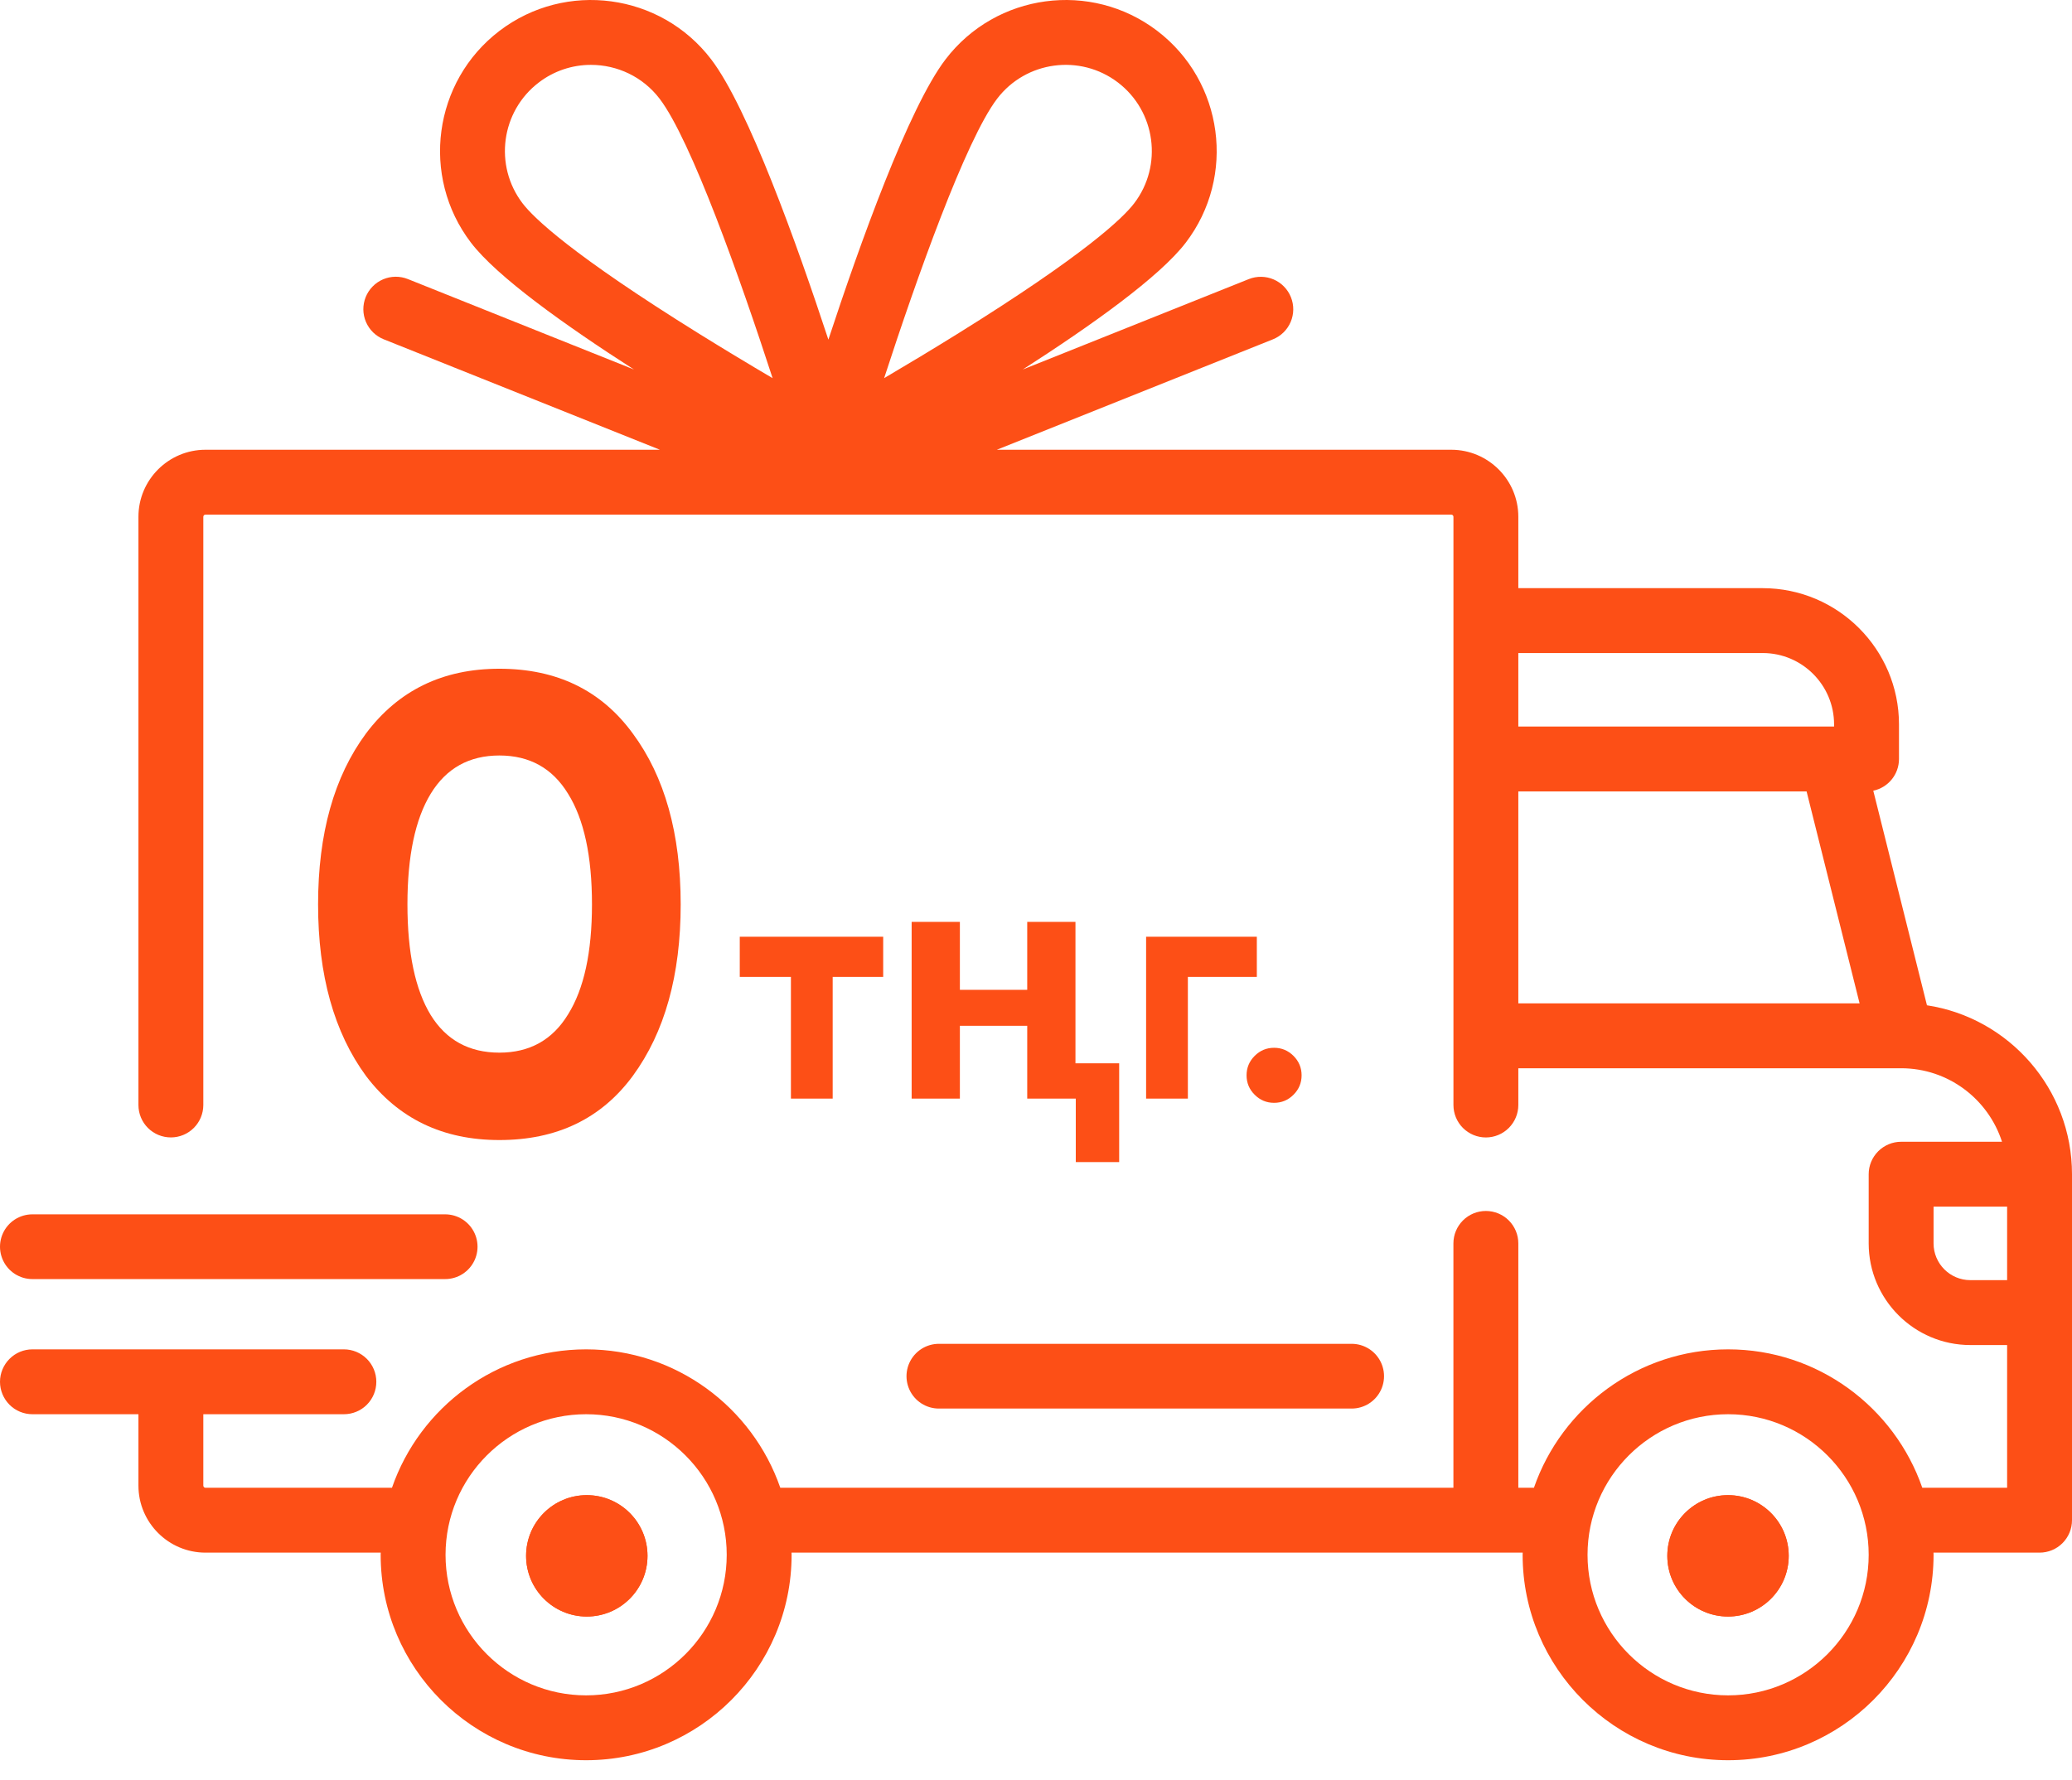
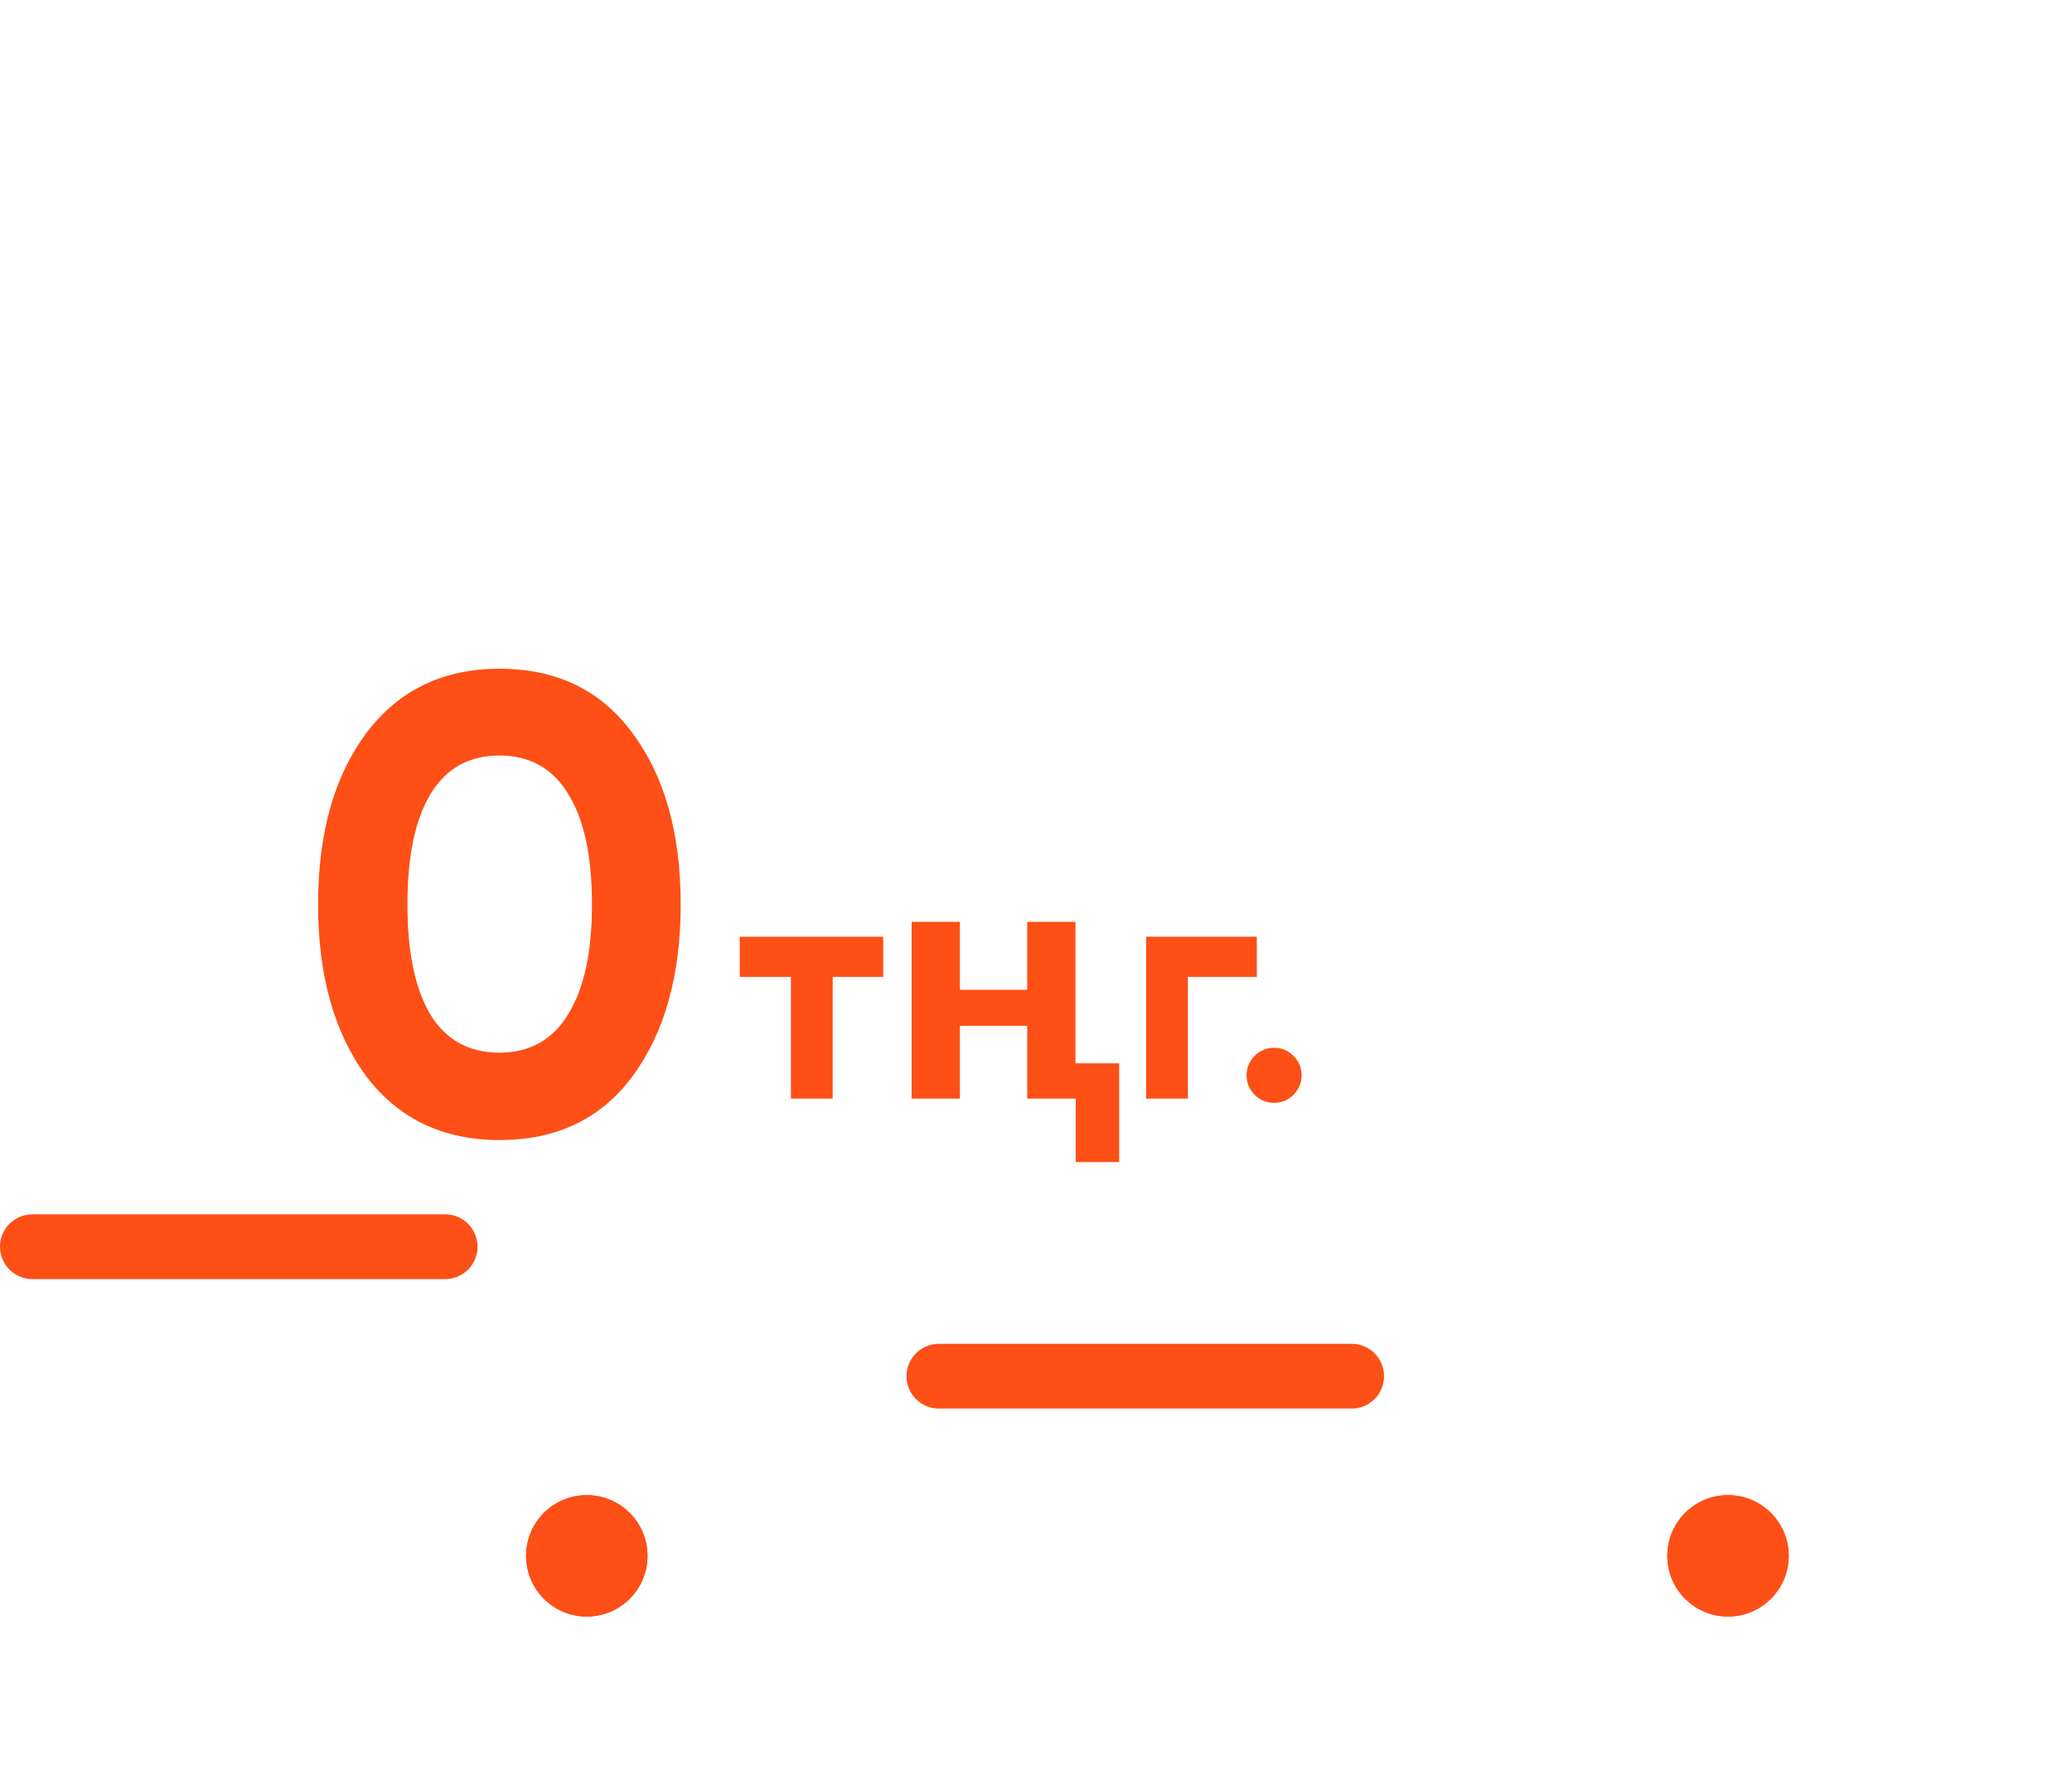
<svg xmlns="http://www.w3.org/2000/svg" width="64" height="55" viewBox="0 0 64 55" fill="none">
-   <path d="M59.52 31.056L57.862 24.427C58.316 24.331 58.656 23.929 58.656 23.447V22.378C58.656 20.058 56.767 18.17 54.447 18.17H46.898V15.965C46.898 14.823 45.969 13.894 44.827 13.894H30.79L39.32 10.482C39.566 10.383 39.762 10.19 39.866 9.946C39.97 9.702 39.973 9.427 39.874 9.181C39.776 8.935 39.584 8.738 39.341 8.633C39.097 8.528 38.822 8.524 38.576 8.621L31.591 11.415C33.72 10.049 35.825 8.546 36.627 7.495C38.188 5.449 37.792 2.515 35.746 0.954C33.7 -0.606 30.766 -0.211 29.205 1.835C28.065 3.33 26.56 7.532 25.587 10.492C24.613 7.532 23.108 3.33 21.968 1.835C20.408 -0.211 17.473 -0.606 15.427 0.954C13.381 2.515 12.986 5.449 14.546 7.495C15.348 8.546 17.453 10.049 19.582 11.415L12.598 8.621C12.476 8.572 12.345 8.548 12.213 8.549C12.082 8.551 11.952 8.578 11.831 8.63C11.71 8.682 11.6 8.757 11.508 8.852C11.416 8.946 11.344 9.057 11.295 9.179C11.246 9.302 11.222 9.432 11.223 9.564C11.225 9.695 11.252 9.825 11.304 9.946C11.356 10.067 11.431 10.177 11.525 10.269C11.62 10.361 11.731 10.433 11.853 10.482L20.383 13.894H6.347C5.205 13.894 4.276 14.823 4.276 15.965V34.136C4.276 34.402 4.381 34.657 4.569 34.845C4.757 35.033 5.012 35.138 5.278 35.138C5.543 35.138 5.798 35.033 5.986 34.845C6.174 34.657 6.28 34.402 6.28 34.136V15.965C6.28 15.928 6.31 15.898 6.347 15.898H44.827C44.864 15.898 44.894 15.928 44.894 15.965V34.136C44.894 34.402 44.999 34.657 45.187 34.845C45.375 35.033 45.63 35.139 45.896 35.139C46.161 35.139 46.416 35.033 46.604 34.845C46.792 34.657 46.898 34.402 46.898 34.136V33.001H58.718L58.722 33.001L58.725 33.001C60.179 33.002 61.414 33.956 61.838 35.272H58.722C58.457 35.272 58.202 35.378 58.014 35.566C57.826 35.754 57.72 36.008 57.72 36.274V38.412C57.72 40.143 59.129 41.552 60.86 41.552H61.996V45.961H59.376C58.515 43.476 56.152 41.685 53.378 41.685C50.603 41.685 48.241 43.475 47.38 45.961H46.898V38.412C46.898 38.146 46.792 37.891 46.604 37.703C46.416 37.515 46.161 37.41 45.895 37.41C45.63 37.41 45.375 37.515 45.187 37.703C44.999 37.891 44.893 38.146 44.893 38.412V45.961H24.102C23.241 43.475 20.879 41.685 18.104 41.685C15.33 41.685 12.967 43.475 12.107 45.961H6.347C6.329 45.961 6.312 45.954 6.299 45.941C6.287 45.929 6.28 45.912 6.28 45.894V43.689H10.622C10.888 43.689 11.143 43.584 11.331 43.396C11.519 43.208 11.624 42.953 11.624 42.687C11.624 42.422 11.519 42.167 11.331 41.979C11.143 41.791 10.888 41.685 10.622 41.685H1.002C0.736 41.685 0.481 41.791 0.294 41.979C0.106 42.167 0 42.422 0 42.687C0 42.953 0.106 43.208 0.294 43.396C0.481 43.584 0.736 43.689 1.002 43.689H4.276V45.894C4.276 47.036 5.205 47.965 6.347 47.965H11.76C11.759 47.987 11.758 48.009 11.758 48.032C11.758 51.531 14.605 54.378 18.104 54.378C21.604 54.378 24.451 51.531 24.451 48.032C24.451 48.009 24.449 47.987 24.449 47.965H47.033C47.033 47.987 47.031 48.009 47.031 48.032C47.031 51.531 49.878 54.378 53.378 54.378C56.877 54.378 59.724 51.531 59.724 48.032C59.724 48.009 59.723 47.987 59.722 47.965H62.998C63.264 47.965 63.519 47.859 63.706 47.672C63.894 47.484 64 47.229 64 46.963V36.274C64 33.635 62.053 31.442 59.52 31.056ZM21.613 10.322C17.66 7.865 16.487 6.735 16.14 6.28C15.25 5.112 15.475 3.438 16.643 2.548C17.105 2.194 17.672 2.003 18.254 2.004C19.057 2.004 19.851 2.364 20.375 3.051C21.344 4.322 22.862 8.599 23.864 11.682C23.108 11.238 22.358 10.784 21.613 10.322ZM27.309 11.682C28.311 8.599 29.83 4.322 30.799 3.05C31.689 1.883 33.363 1.658 34.531 2.548C35.698 3.438 35.924 5.112 35.033 6.28C34.686 6.735 33.514 7.865 29.561 10.322C28.816 10.784 28.065 11.237 27.309 11.682ZM46.898 20.174H54.447C55.663 20.174 56.651 21.163 56.651 22.378V22.445H46.898V20.174ZM46.898 30.996V24.449H55.802L57.439 30.996H46.898ZM18.104 52.374C15.71 52.374 13.762 50.426 13.762 48.032C13.762 45.637 15.71 43.689 18.104 43.689C20.499 43.689 22.447 45.637 22.447 48.032C22.447 50.426 20.499 52.374 18.104 52.374ZM53.378 52.374C50.984 52.374 49.036 50.426 49.036 48.032C49.036 45.637 50.984 43.689 53.378 43.689C55.772 43.689 57.72 45.637 57.72 48.032C57.72 50.426 55.772 52.374 53.378 52.374ZM61.996 39.547H60.86C60.234 39.547 59.724 39.038 59.724 38.412V37.276H61.996V39.547H61.996Z" fill="#FD4F16" />
  <circle cx="18.125" cy="48.064" r="1.875" fill="#FD4F16" />
  <circle cx="18.125" cy="48.064" r="1.875" fill="#FD4F16" />
  <circle cx="53.375" cy="48.064" r="1.875" fill="#FD4F16" />
  <circle cx="53.375" cy="48.064" r="1.875" fill="#FD4F16" />
  <path d="M22.85 28.939H27.28V30.179H25.72V33.939H24.43V30.179H22.85V28.939ZM33.229 35.899V33.939H31.729V31.689H29.649V33.939H28.159V28.479H29.649V30.579H31.729V28.479H33.219V32.849H34.569V35.899H33.229ZM35.401 28.939H38.821V30.179H36.691V33.939H35.401V28.939ZM40.204 33.219C40.204 33.453 40.12 33.653 39.954 33.819C39.787 33.986 39.587 34.069 39.354 34.069C39.12 34.069 38.92 33.986 38.754 33.819C38.587 33.653 38.504 33.453 38.504 33.219C38.504 32.986 38.587 32.786 38.754 32.619C38.92 32.453 39.12 32.369 39.354 32.369C39.587 32.369 39.787 32.453 39.954 32.619C40.12 32.786 40.204 32.986 40.204 33.219Z" fill="#FD4F16" />
  <path d="M15.425 35.219C13.678 35.219 12.305 34.559 11.305 33.239C10.318 31.892 9.825 30.126 9.825 27.939C9.825 25.753 10.318 23.992 11.305 22.659C12.305 21.326 13.678 20.659 15.425 20.659C17.198 20.659 18.572 21.326 19.545 22.659C20.532 23.992 21.025 25.753 21.025 27.939C21.025 30.126 20.532 31.892 19.545 33.239C18.572 34.559 17.198 35.219 15.425 35.219ZM18.285 27.939C18.285 26.446 18.038 25.306 17.545 24.519C17.065 23.733 16.358 23.339 15.425 23.339C14.492 23.339 13.785 23.733 13.305 24.519C12.825 25.306 12.585 26.446 12.585 27.939C12.585 29.433 12.825 30.573 13.305 31.359C13.785 32.133 14.492 32.519 15.425 32.519C16.358 32.519 17.065 32.126 17.545 31.339C18.038 30.552 18.285 29.419 18.285 27.939Z" fill="#FD4F16" />
  <path d="M1 38.514H13.75" stroke="#FD4F16" stroke-width="2" stroke-linecap="round" />
  <path d="M29 42.514H41.75" stroke="#FD4F16" stroke-width="2" stroke-linecap="round" />
</svg>